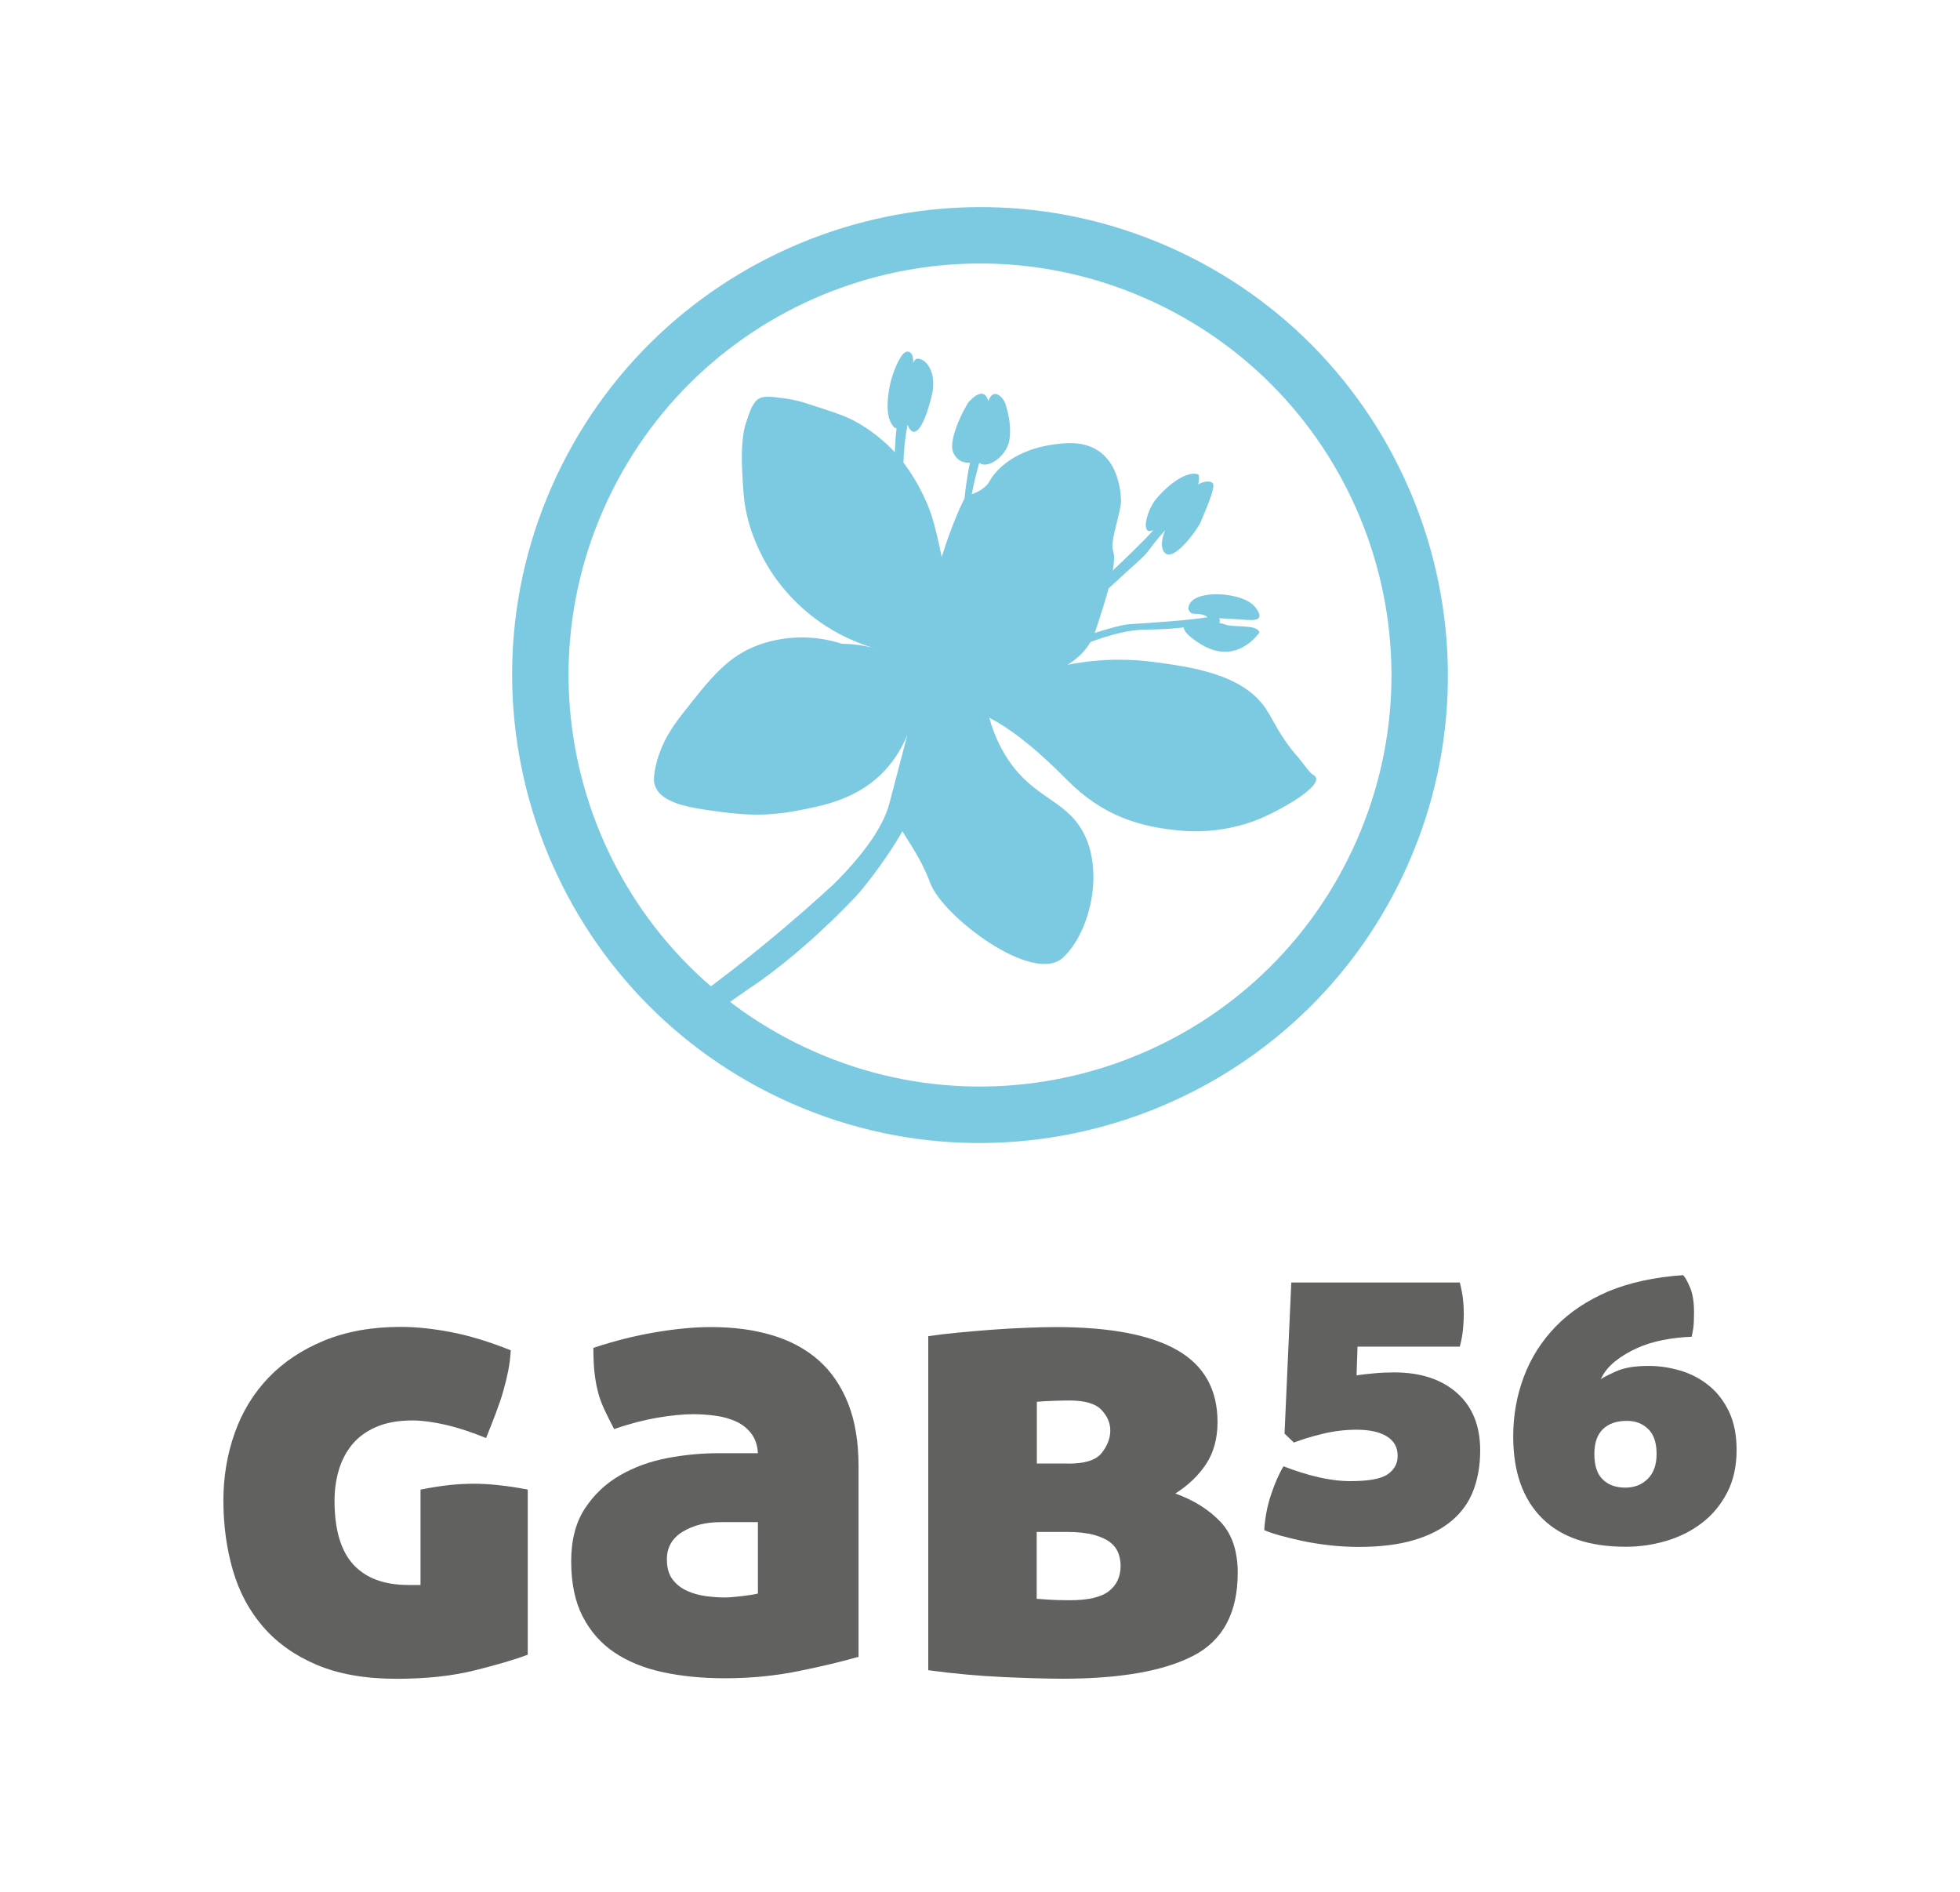
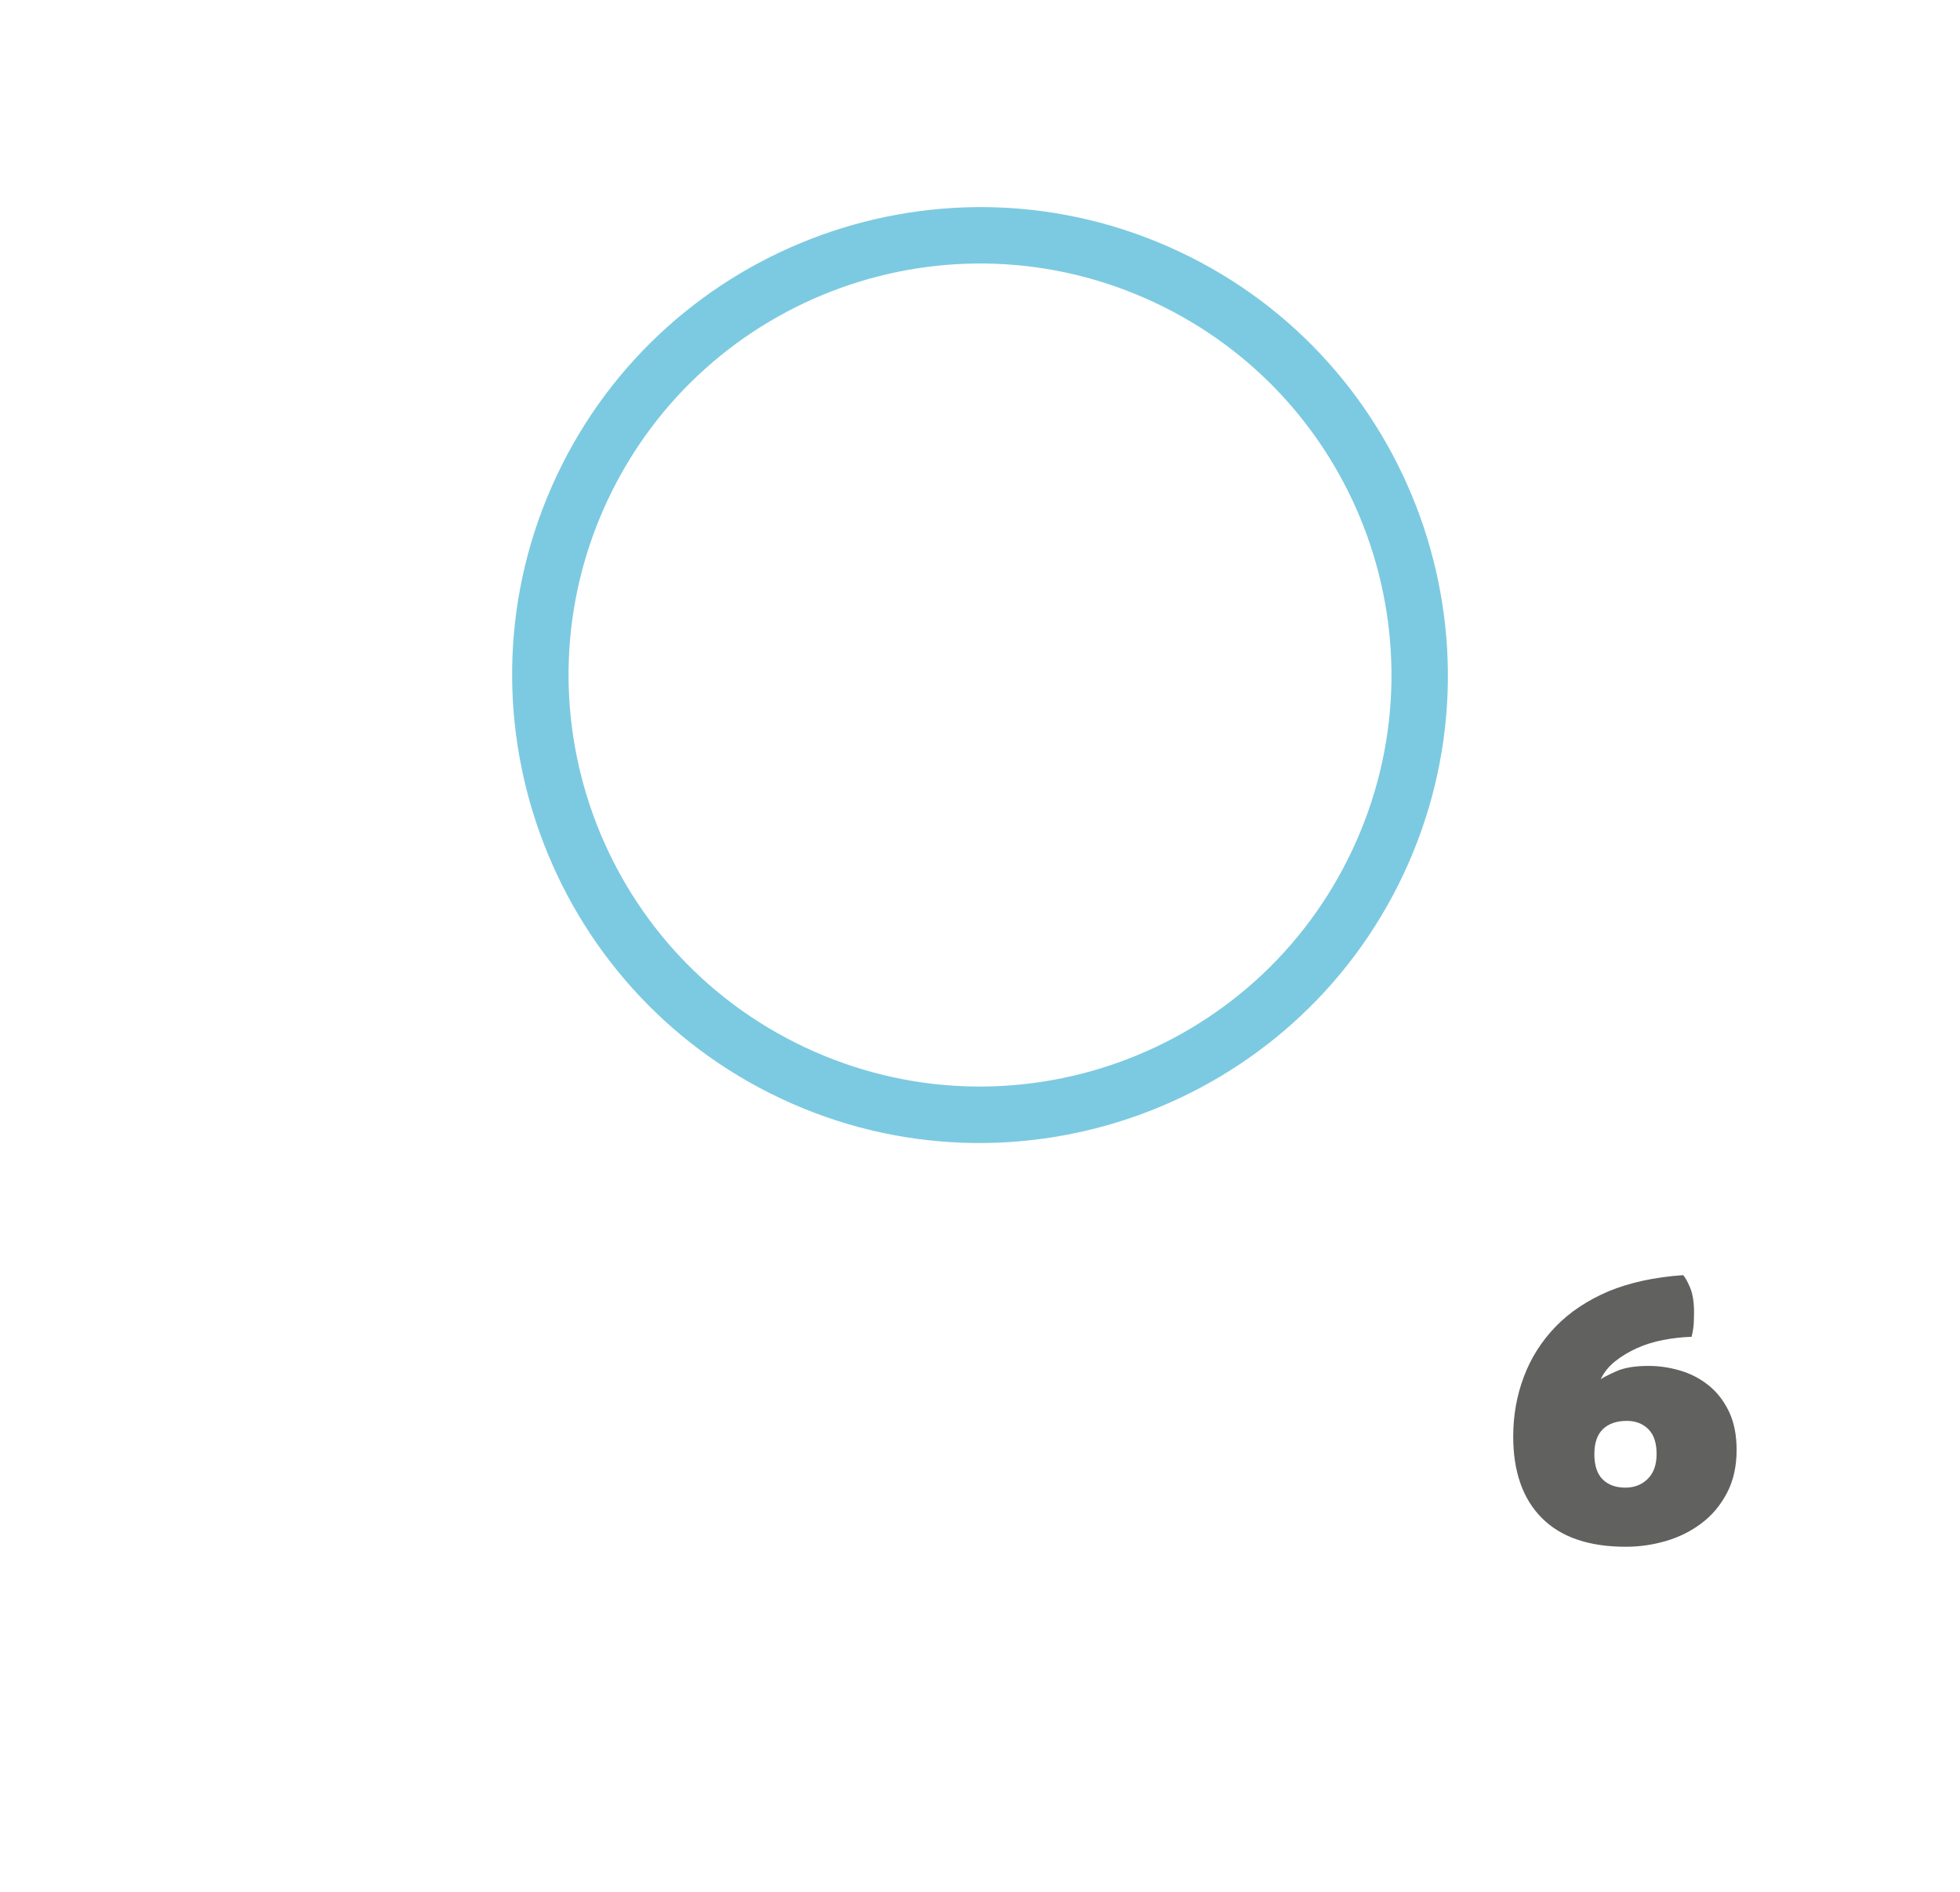
<svg xmlns="http://www.w3.org/2000/svg" version="1.1" id="Calque_1" x="0px" y="0px" viewBox="0 0 226.1 218.22" style="enable-background:new 0 0 226.1 218.22;" xml:space="preserve">
  <style type="text/css">
	.st0{fill:#7CCAE1;}
	.st1{fill:#FFFFFF;}
	.st2{fill:#616160;}
</style>
  <rect class="st1" width="226.1" height="218.44" />
  <g>
-     <path class="st0" d="M98.91,103.21c0,0,2.82-3.22,5.19-7.32c0.76,1.27,2.21,3.26,3.21,5.96c1.4,3.83,11.88,11.8,15.32,8.6   c3.27-3.03,5.02-10.77,1.78-15.33c-2.19-3.09-5.76-3.43-8.58-8.25c-0.94-1.6-1.43-3.07-1.71-4.09c2.17,1.13,4.98,3.15,8.9,7.11   c4.19,4.25,8.51,5.56,13.59,5.95c0.86,0.07,4.17,0.26,8-1.12c2.58-0.93,8.77-4.34,6.87-5.35c-0.42-0.22-1.24-1.46-1.69-1.97   c-2.13-2.4-2.76-4.13-3.76-5.64c-2.66-4.04-8.72-4.84-13-5.41c-2.26-0.3-5.7-0.49-9.87,0.33c1.09-0.69,2.03-1.56,2.64-2.63   c2.25-0.83,4.49-1.43,6.4-1.43c1.86-0.01,3.29-0.12,4.36-0.25c-0.02,0.37,0.43,0.95,1.78,1.82c4.3,2.8,6.94-1.24,6.94-1.24   c-0.26-0.99-2.85-0.53-3.92-0.91c-0.22-0.08-0.46-0.14-0.69-0.18c0.05-0.14,0.07-0.28,0.03-0.43c-0.02-0.05-0.04-0.08-0.07-0.12   c0.33,0.01,0.86,0.04,1.51,0.08c1.93,0.12,2.86,0.27,3.09-0.16c0.04-0.07,0.07-0.18,0.04-0.37c-0.03-0.09-0.08-0.22-0.16-0.38   c-0.63-1.2-2.09-1.55-2.81-1.72c-1.86-0.42-4.61-0.28-5.12,1.01c-0.08,0.19-0.09,0.37-0.08,0.51c0.05,0.13,0.13,0.3,0.31,0.42   c0.27,0.17,0.53,0.06,1,0.13c0.17,0.03,0.41,0.08,0.69,0.22c0.08,0.05,0.16,0.1,0.15,0.14c-0.02,0.06-0.23,0.03-0.28,0.04   c-0.77,0.21-6.78,0.68-8.51,0.75c-0.78,0.03-2.4,0.45-4.18,1.03c0.01-0.01,0.01-0.02,0.02-0.03c0.71-2.12,1.23-3.79,1.59-5.11   c2.9-2.7,4.09-3.65,4.55-4.29c0.48-0.66,1.33-1.75,1.96-2.4c-0.36,0.91-0.55,1.86-0.12,2.48c1.02,1.46,3.99-2.79,4.24-3.48   c0.26-0.69,1.76-3.92,1.4-4.42c-0.19-0.26-0.85-0.37-1.7,0.11c0.19-0.68,0.03-1.14,0.03-1.14c-1.59-0.59-4.19,1.88-5.03,3.01   c-0.84,1.13-1.62,3.73-0.46,3.5c0.11-0.02,0.22-0.06,0.32-0.12c-1.06,1.2-3.23,3.29-4.72,4.69c0.21-1.13,0.2-1.85,0.03-2.31   c-0.38-1.07,0.98-4.52,0.93-5.85c-0.06-1.33-0.52-6.91-6.44-6.52c-5.92,0.38-8.18,3.34-8.76,4.43c-0.4,0.73-1.37,1.22-2.02,1.45   c0.27-1.46,0.62-2.77,0.87-3.63c0.09,0.07,0.21,0.14,0.37,0.18c1.06,0.26,2.89-1.21,3.11-2.85c0.26-1.93-0.28-3.42-0.45-4.08   c-0.17-0.66-1.39-2.11-1.99-0.35c-0.54-2.05-2.35,0.19-2.35,0.19c-1.48,2.55-2.1,4.76-1.71,5.69c0.24,0.58,0.66,0.88,0.66,0.88   c0.5,0.35,1.05,0.35,1.29,0.33c-0.24,1.03-0.47,2.56-0.64,4.13c-0.5,0.94-1.75,3.82-2.62,6.76c-0.33-1.57-0.78-3.6-1.18-4.81   c-0.4-1.22-1.4-3.67-3.24-6.09c0.04-1.4,0.18-2.86,0.47-4.36c0.04,0.09,0.08,0.19,0.13,0.28c0.85,1.56,1.89-0.57,2.63-3.49   c0.75-2.91-0.69-4.45-1.61-4.42c-0.21,0.01-0.37,0.2-0.49,0.49c0.01-0.54-0.07-0.96-0.3-1.16c-0.1-0.09-0.21-0.13-0.32-0.15   c-0.77-0.09-1.57,2.18-1.71,2.57c-0.3,0.86-0.42,1.56-0.48,1.95c-0.14,0.88-0.15,1.5-0.15,1.65c0,0.98,0.13,1.73,0.59,2.38   c0.17,0.24,0.32,0.3,0.45,0.3c-0.11,0.85-0.17,1.79-0.2,2.76c-1.85-1.96-3.67-3.09-4.89-3.72c-1.04-0.54-2.47-1-5.33-1.92   c-0.39-0.13-1.3-0.41-2.52-0.57c-1.69-0.22-2.54-0.34-3.16,0.19c-0.57,0.49-0.89,1.48-1.27,2.63c-0.17,0.5-0.65,2.08-0.43,5.89   c0.12,2.21,0.2,3.61,0.72,5.51c0.26,0.93,1,3.39,2.82,6.09c0.8,1.18,2.72,3.76,6.09,5.94c2.33,1.5,4.54,2.29,6.16,2.73   c-2.18-0.71-4.29-0.67-4.29-0.67c-1.24-0.4-3.32-0.91-5.9-0.68c-0.65,0.05-2.05,0.22-3.61,0.77c-3.64,1.29-5.6,3.79-8.88,7.97   c-1.1,1.4-2.55,3.41-3.13,6.2c-0.28,1.34-0.15,1.85-0.04,2.13c0.75,2.02,3.95,2.5,6.94,2.91c2.45,0.34,5.4,0.72,9.37-0.04   c3.17-0.6,7.15-1.36,10.22-4.68c1.39-1.51,2.16-3.07,2.57-4.1c-0.18,0.67-0.44,1.73-0.78,3.01c-0.52,2.01-1.19,4.54-1.31,4.99   c-0.5,1.81-1.92,4.77-6.35,9.19c-4.73,4.36-10.2,8.94-16.46,13.5c-0.46,0.33-0.9,0.63-1.36,0.95c0.71,0.61,1.43,1.21,2.18,1.78   c2.71-1.96,5.29-3.79,7.14-5.03C91.18,110.64,94.92,107.42,98.91,103.21" />
    <path class="st0" d="M133.23,34.91c23.72,11.15,33.92,39.41,22.77,63.13c-11.14,23.72-39.41,33.92-63.13,22.77   S58.96,81.4,70.1,57.68C81.25,33.96,109.51,23.76,133.23,34.91 M136.01,29.01c-26.94-12.66-59.15-1.04-71.81,25.9   c-12.66,26.94-1.04,59.15,25.9,71.81c26.94,12.66,59.15,1.04,71.81-25.9C174.56,73.88,162.94,41.66,136.01,29.01" />
  </g>
  <g>
-     <path class="st2" d="M48.51,182.84v-11.02c1.25-0.25,2.36-0.42,3.34-0.53c0.97-0.1,1.91-0.15,2.81-0.15c1.75,0,3.83,0.22,6.22,0.67   v19.05c-1.45,0.55-3.48,1.15-6.08,1.8s-5.62,0.98-9.07,0.98c-3.6,0-6.66-0.54-9.19-1.61c-2.53-1.07-4.59-2.54-6.19-4.39   c-1.6-1.85-2.76-4.02-3.49-6.53c-0.72-2.5-1.09-5.17-1.09-8.03c0-2.75,0.44-5.35,1.31-7.8c0.87-2.45,2.17-4.58,3.9-6.38   c1.73-1.8,3.86-3.22,6.41-4.27c2.55-1.05,5.5-1.58,8.85-1.58c1.75,0,3.67,0.2,5.78,0.6c2.1,0.4,4.4,1.1,6.9,2.1   c-0.05,0.85-0.15,1.65-0.3,2.4c-0.15,0.75-0.34,1.51-0.56,2.29c-0.22,0.78-0.5,1.6-0.83,2.47c-0.33,0.88-0.71,1.86-1.16,2.96   c-1.7-0.7-3.28-1.21-4.72-1.54c-1.45-0.32-2.7-0.49-3.75-0.49c-1.65,0-3.05,0.25-4.2,0.75c-1.15,0.5-2.08,1.18-2.78,2.03   c-0.7,0.85-1.21,1.84-1.54,2.96c-0.33,1.12-0.49,2.29-0.49,3.49c0,3.35,0.72,5.81,2.17,7.39c1.45,1.58,3.57,2.36,6.38,2.36H48.51z" />
-     <path class="st2" d="M87.43,167.62c-0.05-0.9-0.3-1.65-0.75-2.25c-0.45-0.6-1.03-1.06-1.73-1.39c-0.7-0.32-1.48-0.55-2.33-0.67   c-0.85-0.12-1.72-0.19-2.62-0.19c-1.2,0-2.6,0.14-4.2,0.41c-1.6,0.28-3.25,0.71-4.95,1.31c-0.45-0.85-0.84-1.62-1.16-2.32   s-0.58-1.41-0.75-2.14c-0.18-0.72-0.3-1.47-0.38-2.25c-0.07-0.77-0.11-1.66-0.11-2.66c2.4-0.8,4.79-1.4,7.16-1.8   c2.37-0.4,4.51-0.6,6.41-0.6c2.6,0,4.95,0.31,7.05,0.94c2.1,0.63,3.89,1.59,5.36,2.89c1.47,1.3,2.61,2.96,3.41,4.99   c0.8,2.02,1.2,4.44,1.2,7.24v21.97c-1.9,0.55-4.2,1.1-6.9,1.65s-5.55,0.83-8.55,0.83c-2.6,0-4.99-0.24-7.16-0.71   c-2.17-0.47-4.04-1.24-5.59-2.29c-1.55-1.05-2.76-2.44-3.64-4.16c-0.88-1.72-1.31-3.84-1.31-6.34c0-2.45,0.53-4.47,1.58-6.08   c1.05-1.6,2.4-2.88,4.05-3.83c1.65-0.95,3.47-1.61,5.47-1.99s3.95-0.56,5.85-0.56H87.43z M87.43,175.57h-4.28   c-1.75,0-3.22,0.38-4.42,1.12s-1.8,1.8-1.8,3.15c0,1,0.22,1.79,0.67,2.36c0.45,0.58,1.01,1.01,1.69,1.31c0.67,0.3,1.4,0.5,2.17,0.6   c0.77,0.1,1.49,0.15,2.14,0.15c0.45,0,1.1-0.05,1.95-0.15c0.85-0.1,1.47-0.2,1.88-0.3V175.57z" />
-     <path class="st2" d="M107.08,154.12c1-0.15,2.15-0.29,3.45-0.41c1.3-0.12,2.62-0.24,3.97-0.34c1.35-0.1,2.66-0.17,3.94-0.22   s2.39-0.08,3.34-0.08c6.25,0,10.92,0.89,14.02,2.66c3.1,1.78,4.65,4.54,4.65,8.29c0,1.9-0.44,3.51-1.31,4.84   c-0.88,1.33-2.06,2.46-3.56,3.41c2.1,0.75,3.83,1.83,5.17,3.22c1.35,1.4,2.03,3.38,2.03,5.92c0,4.6-1.7,7.79-5.1,9.56   c-3.4,1.77-8.43,2.66-15.08,2.66c-1.75,0-4.04-0.06-6.86-0.19c-2.83-0.13-5.71-0.39-8.66-0.79V154.12z M123.28,168.82   c1.9,0,3.17-0.41,3.82-1.24c0.65-0.83,0.98-1.69,0.98-2.59c0-0.85-0.34-1.64-1.01-2.36c-0.67-0.72-1.91-1.09-3.71-1.09   c-0.55,0-1.19,0.01-1.91,0.04c-0.73,0.03-1.34,0.06-1.84,0.11v7.12H123.28z M119.6,184.42c0.15,0,0.55,0.03,1.2,0.08   c0.65,0.05,1.52,0.08,2.62,0.08c2.1,0,3.6-0.35,4.5-1.05c0.9-0.7,1.35-1.67,1.35-2.93c0-0.5-0.09-0.99-0.26-1.46   c-0.18-0.47-0.49-0.89-0.94-1.24c-0.45-0.35-1.08-0.64-1.88-0.86c-0.8-0.22-1.85-0.34-3.15-0.34h-3.45V184.42z" />
-     <path class="st2" d="M148.96,147.93h19.44c0.19,0.76,0.31,1.41,0.37,1.94c0.06,0.53,0.09,1.08,0.09,1.65   c0,0.57-0.03,1.17-0.09,1.79c-0.06,0.63-0.18,1.3-0.37,2.02h-11.8l-0.11,3.31c0.46-0.08,1.11-0.15,1.97-0.23   c0.85-0.08,1.64-0.11,2.37-0.11c3.04,0,5.45,0.79,7.24,2.37c1.79,1.58,2.68,3.79,2.68,6.64c0,1.67-0.26,3.19-0.77,4.56   s-1.34,2.54-2.48,3.51c-1.14,0.97-2.59,1.72-4.36,2.25c-1.77,0.53-3.9,0.8-6.41,0.8c-1.14,0-2.28-0.07-3.42-0.2   c-1.14-0.13-2.19-0.3-3.16-0.51c-0.97-0.21-1.82-0.42-2.57-0.63c-0.74-0.21-1.32-0.41-1.74-0.6c0.08-1.37,0.33-2.72,0.77-4.05   c0.44-1.33,0.92-2.43,1.45-3.31c1.37,0.53,2.7,0.95,3.99,1.25s2.53,0.46,3.71,0.46c2.13,0,3.57-0.26,4.33-0.8   c0.76-0.53,1.14-1.23,1.14-2.11c0-0.99-0.42-1.74-1.25-2.25s-1.99-0.77-3.48-0.77c-1.33,0-2.65,0.16-3.96,0.48   c-1.31,0.32-2.4,0.66-3.28,1l-1.08-1.03L148.96,147.93z" />
    <path class="st2" d="M194.16,147.08c0.23,0.23,0.49,0.7,0.8,1.42c0.3,0.72,0.46,1.67,0.46,2.85c0,0.8-0.03,1.4-0.08,1.79   c-0.06,0.4-0.12,0.75-0.2,1.05c-1.1,0.04-2.19,0.16-3.28,0.37c-1.08,0.21-2.09,0.52-3.02,0.94c-0.93,0.42-1.77,0.92-2.51,1.51   c-0.74,0.59-1.3,1.28-1.68,2.08c0.26-0.19,0.85-0.49,1.77-0.91s2.17-0.63,3.76-0.63c1.22,0,2.43,0.18,3.65,0.54   c1.22,0.36,2.31,0.93,3.28,1.71c0.97,0.78,1.75,1.79,2.34,3.02c0.59,1.24,0.88,2.71,0.88,4.42c0,1.9-0.37,3.55-1.11,4.96   c-0.74,1.41-1.71,2.57-2.91,3.48s-2.56,1.6-4.08,2.05s-3.08,0.68-4.67,0.68c-4.26,0-7.49-1.1-9.69-3.31   c-2.2-2.2-3.31-5.34-3.31-9.41c0-2.43,0.41-4.73,1.23-6.9s2.03-4.08,3.65-5.76c1.61-1.67,3.65-3.03,6.1-4.08   C187.98,147.94,190.86,147.31,194.16,147.08z M187.5,171.59c1.03,0,1.88-0.33,2.57-1c0.68-0.67,1.03-1.62,1.03-2.88   c0-1.29-0.32-2.25-0.97-2.88c-0.65-0.63-1.46-0.94-2.45-0.94c-1.18,0-2.1,0.31-2.76,0.94s-1,1.59-1,2.88   c0,1.33,0.32,2.31,0.97,2.94C185.52,171.27,186.39,171.59,187.5,171.59z" />
  </g>
</svg>